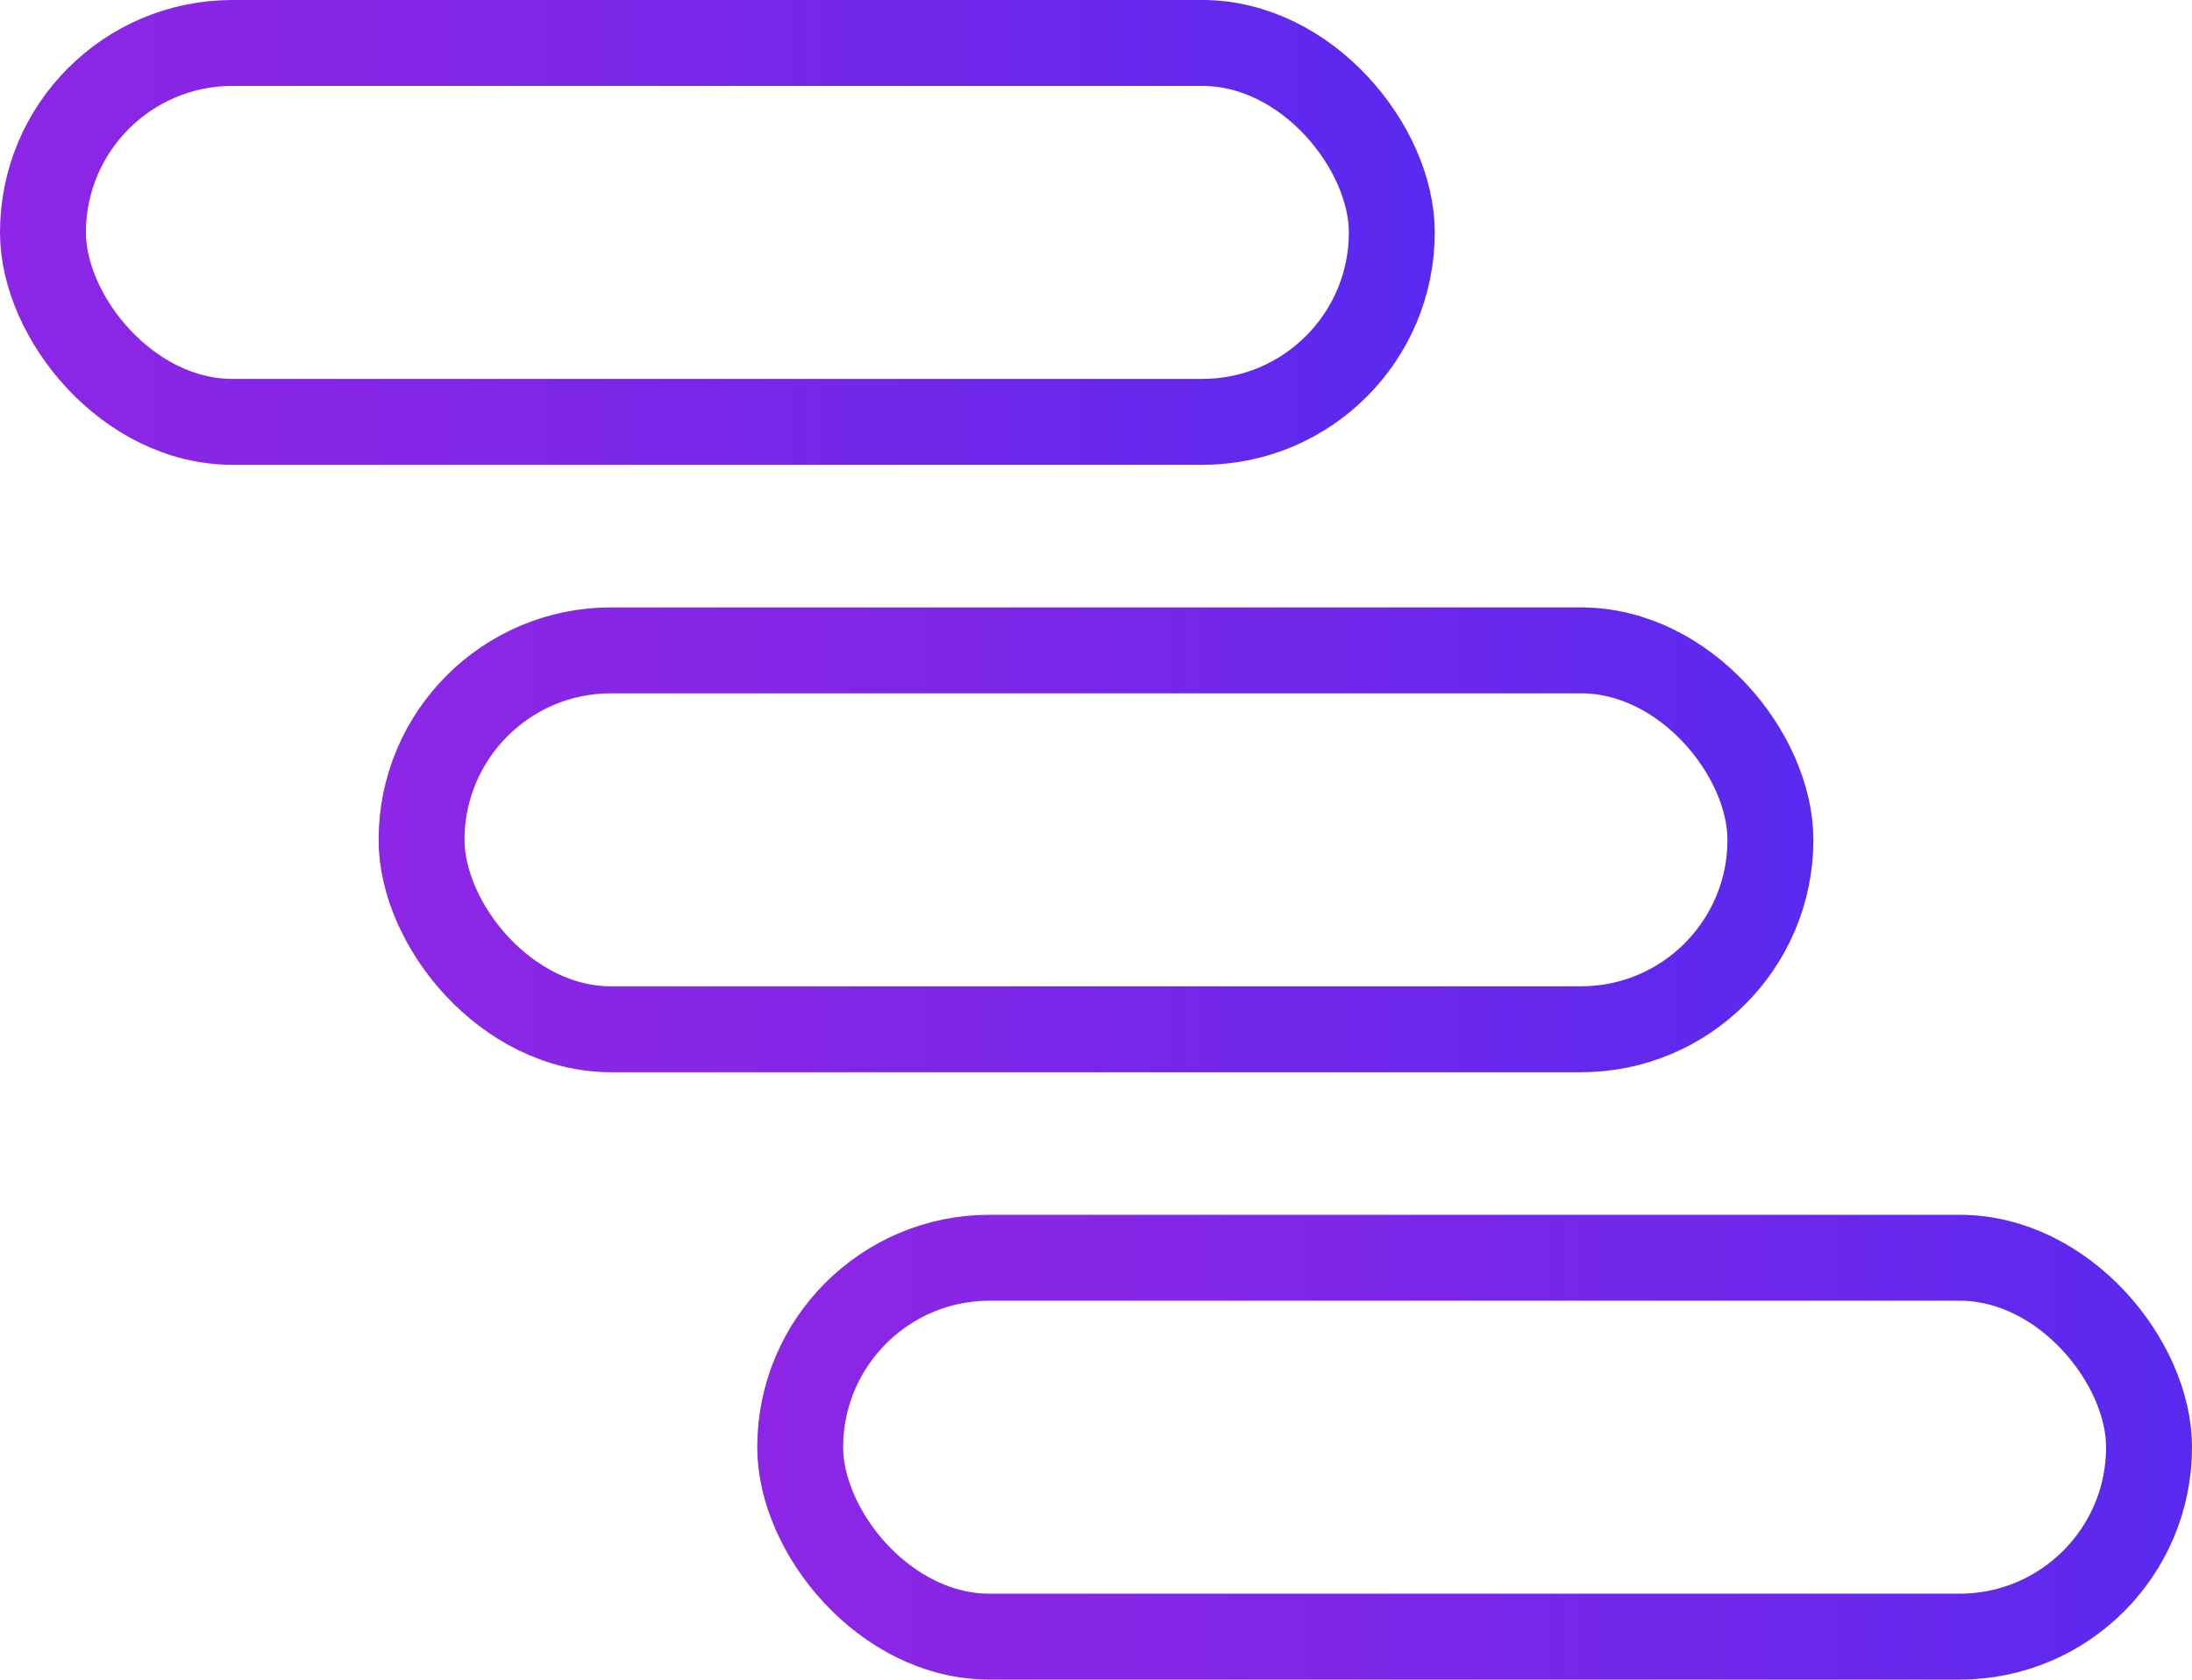
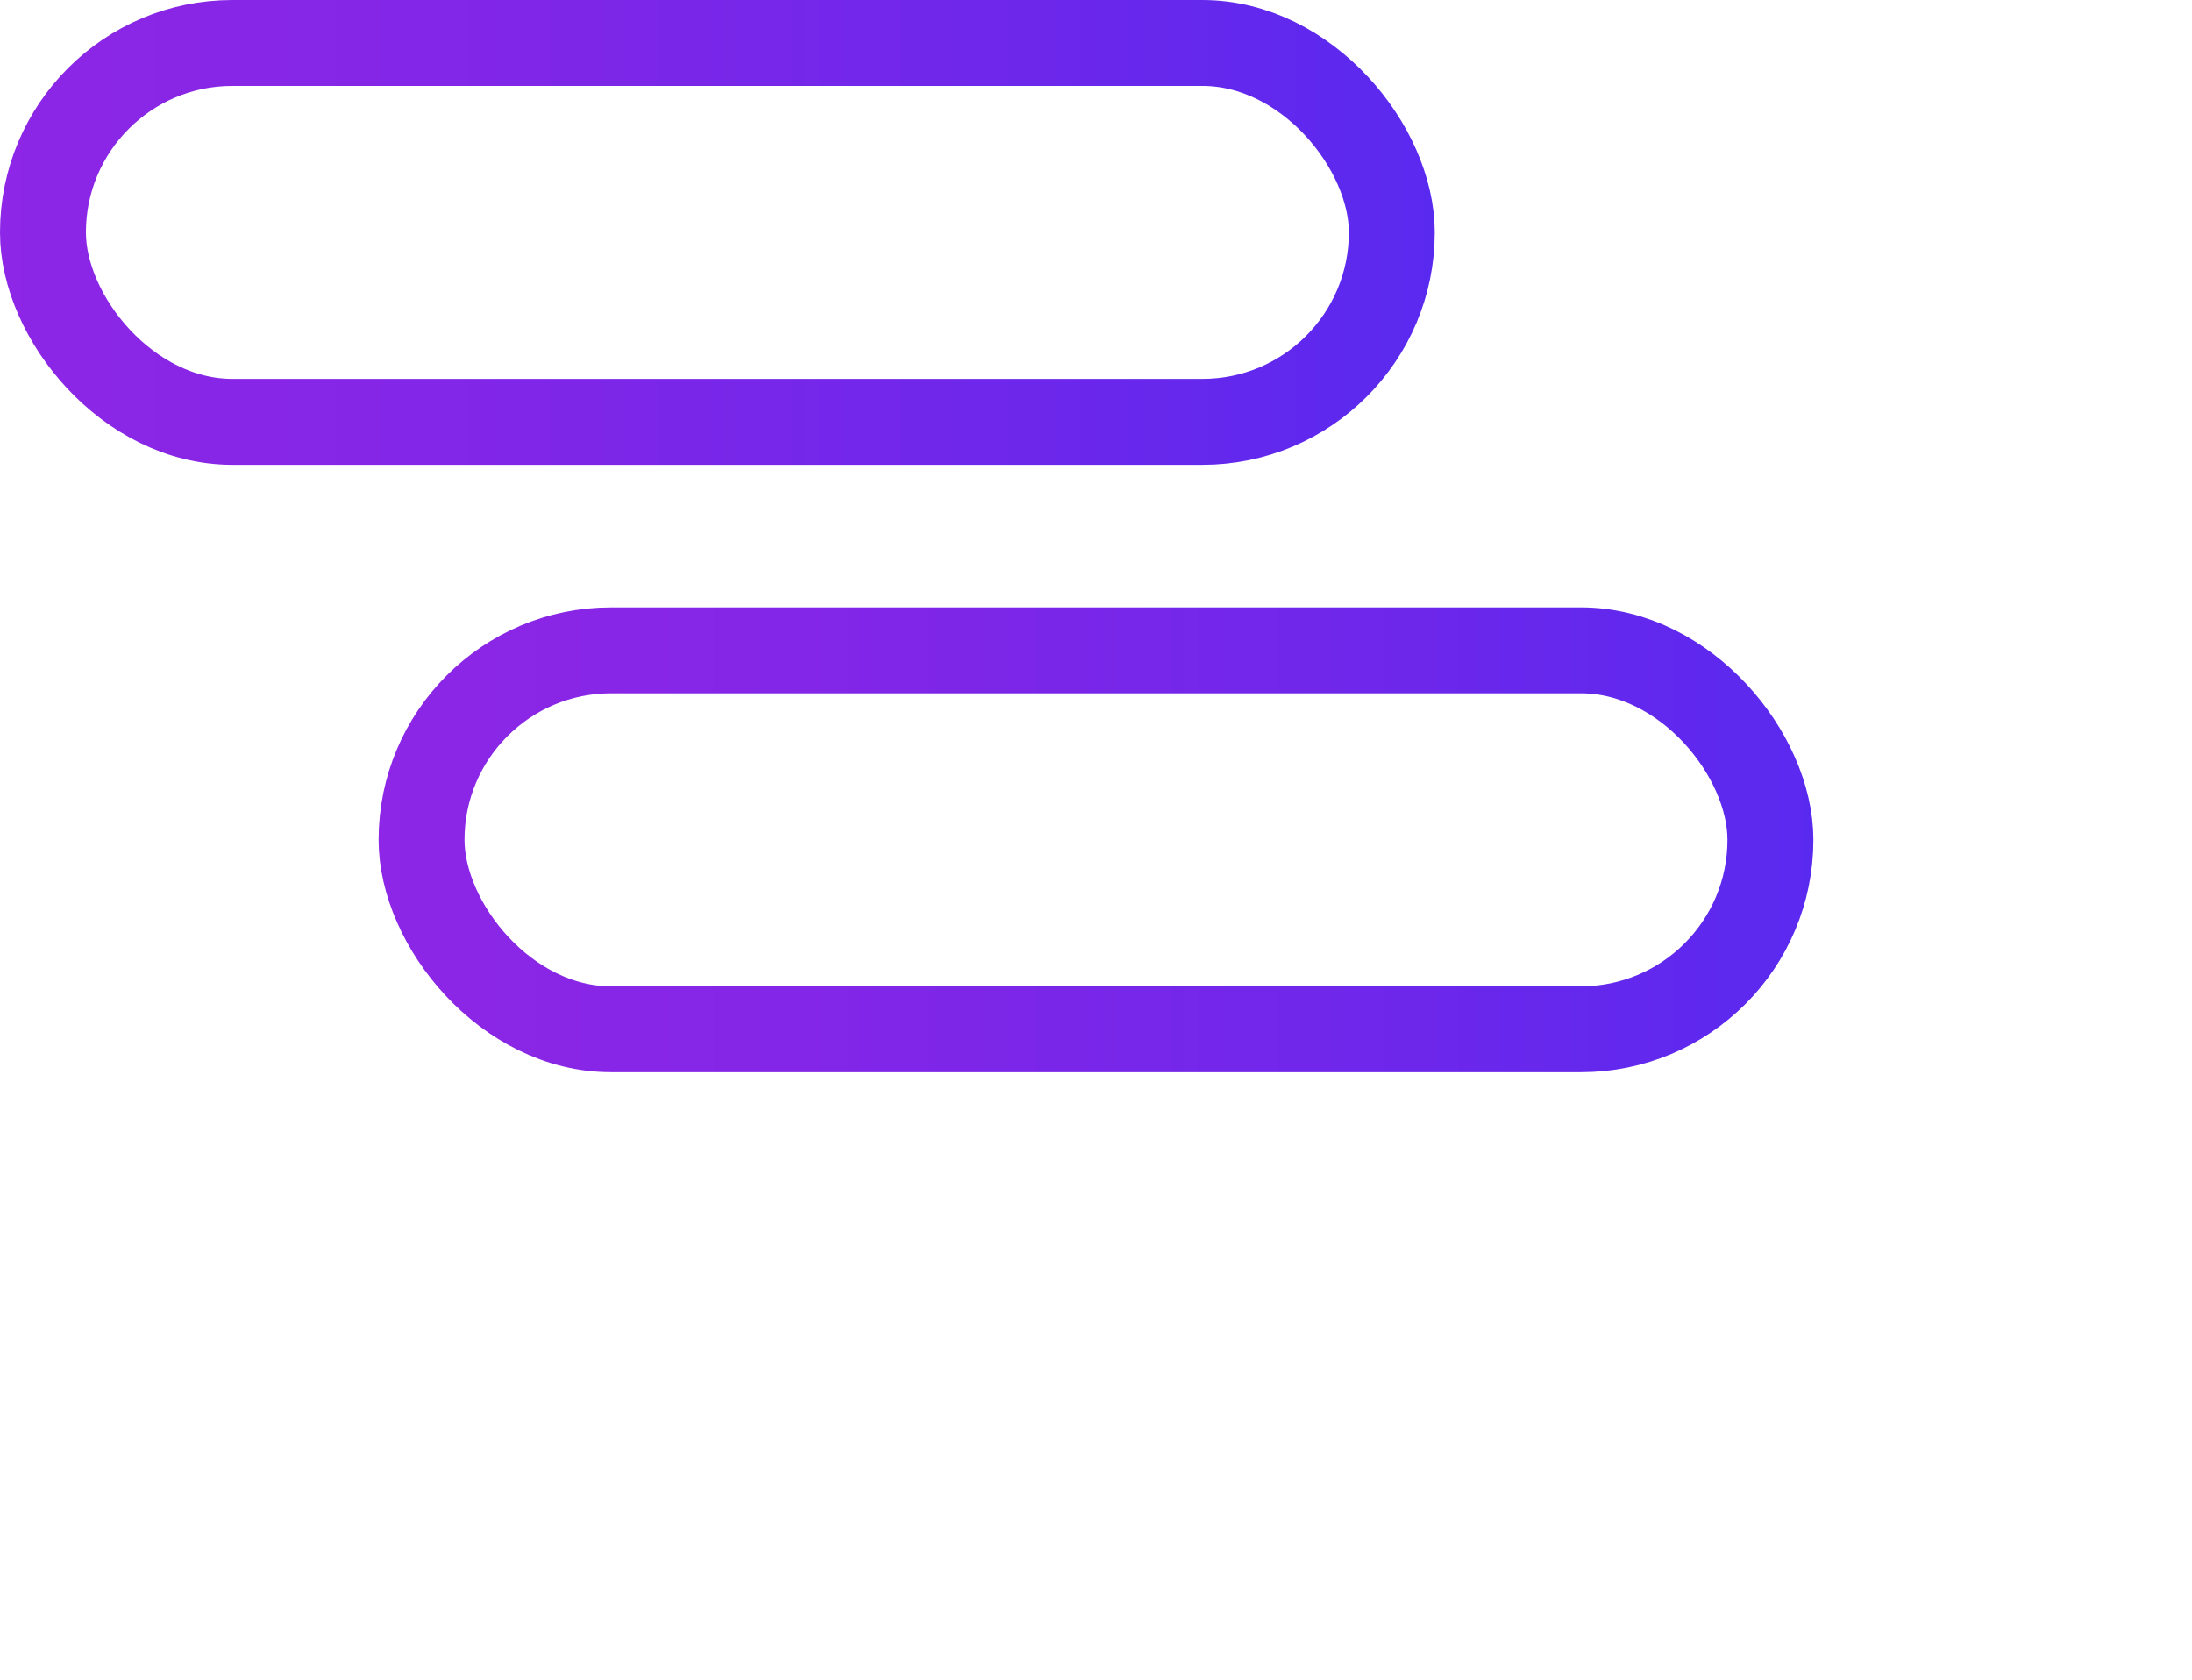
<svg xmlns="http://www.w3.org/2000/svg" xmlns:xlink="http://www.w3.org/1999/xlink" id="Layer_2" data-name="Layer 2" viewBox="0 0 1020.6 782">
  <defs>
    <style>
      .cls-1 {
        stroke: url(#linear-gradient-3);
      }

      .cls-1, .cls-2, .cls-3 {
        fill: none;
        stroke-miterlimit: 10;
        stroke-width: 40px;
      }

      .cls-2 {
        stroke: url(#linear-gradient);
      }

      .cls-3 {
        stroke: url(#linear-gradient-2);
      }
    </style>
    <linearGradient id="linear-gradient" x1="0" y1="108.2" x2="668.03" y2="108.2" gradientUnits="userSpaceOnUse">
      <stop offset="0" stop-color="#8d26e6" />
      <stop offset=".28" stop-color="#8426e7" />
      <stop offset=".73" stop-color="#6c27eb" />
      <stop offset="1" stop-color="#5a29ef" />
    </linearGradient>
    <linearGradient id="linear-gradient-2" x1="352.57" y1="673.8" x2="1020.6" y2="673.8" xlink:href="#linear-gradient" />
    <linearGradient id="linear-gradient-3" x1="176.28" y1="391" x2="844.31" y2="391" xlink:href="#linear-gradient" />
  </defs>
  <g id="Layer_1-2" data-name="Layer 1">
    <g>
      <g>
        <rect class="cls-2" x="20" y="20" width="628.03" height="176.41" rx="88.2" ry="88.2" />
-         <rect class="cls-3" x="372.57" y="585.59" width="628.03" height="176.41" rx="88.2" ry="88.2" />
      </g>
      <rect class="cls-1" x="196.28" y="302.8" width="628.03" height="176.41" rx="88.2" ry="88.2" />
    </g>
  </g>
</svg>